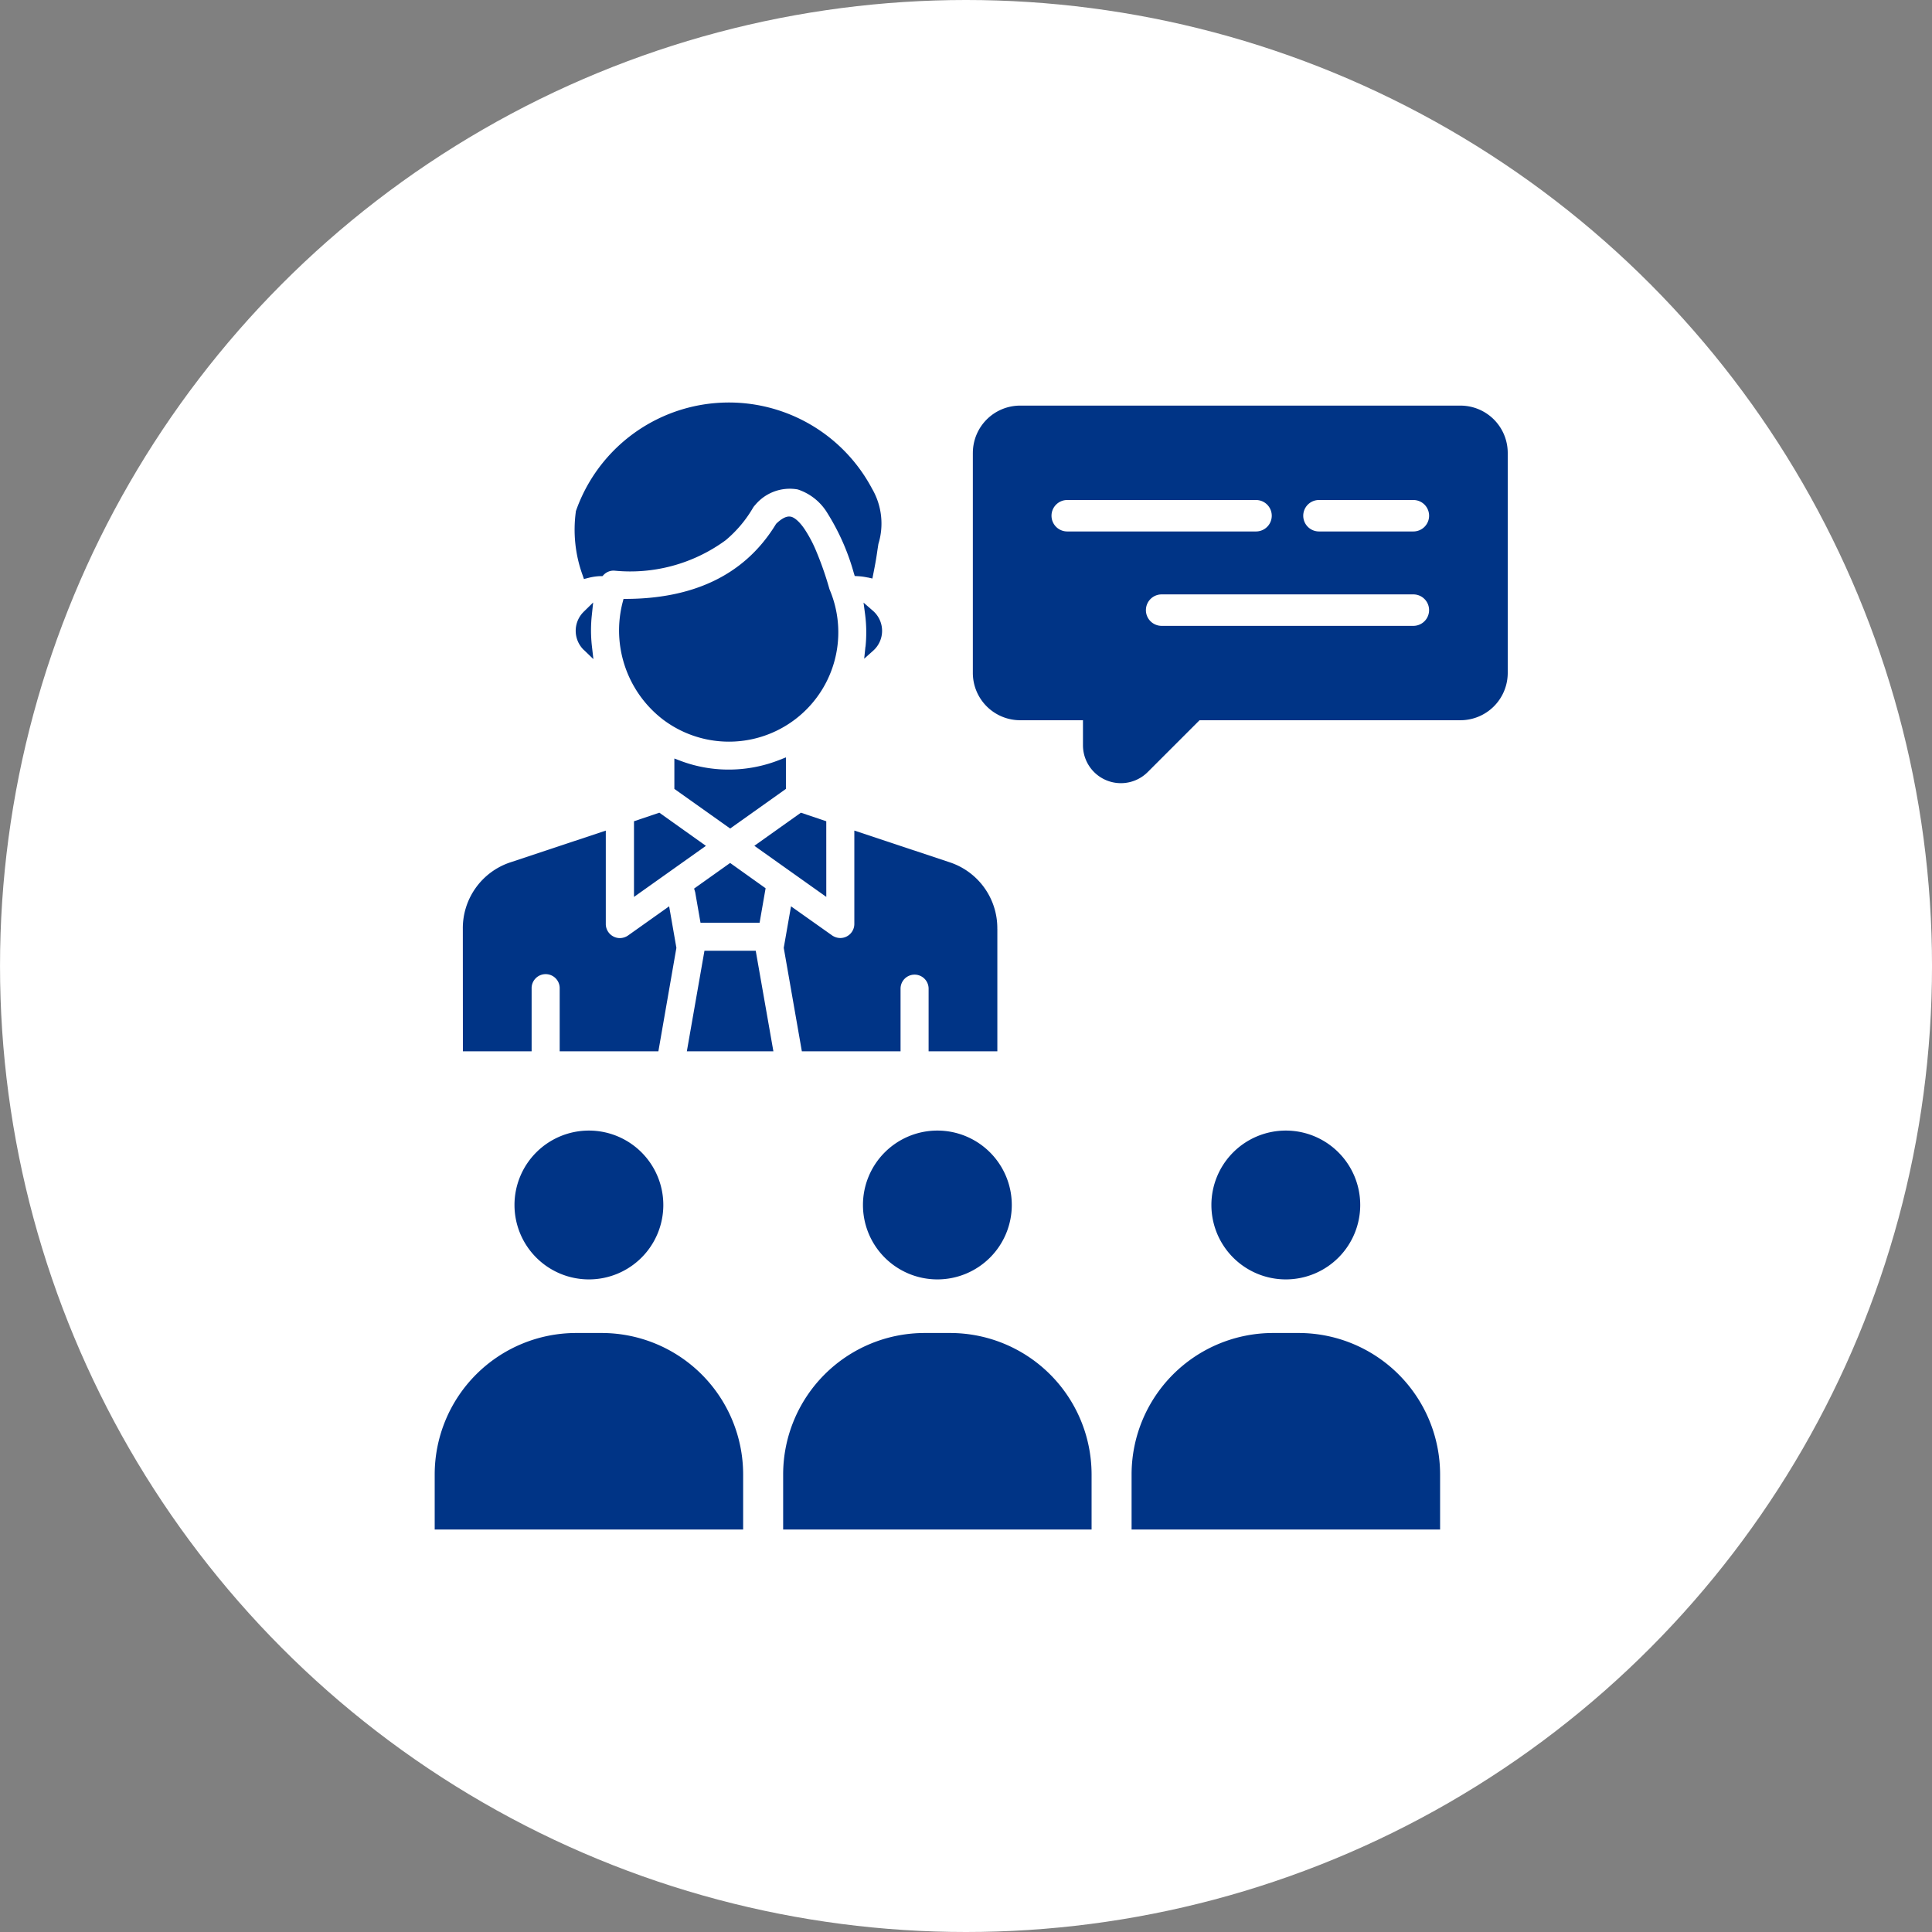
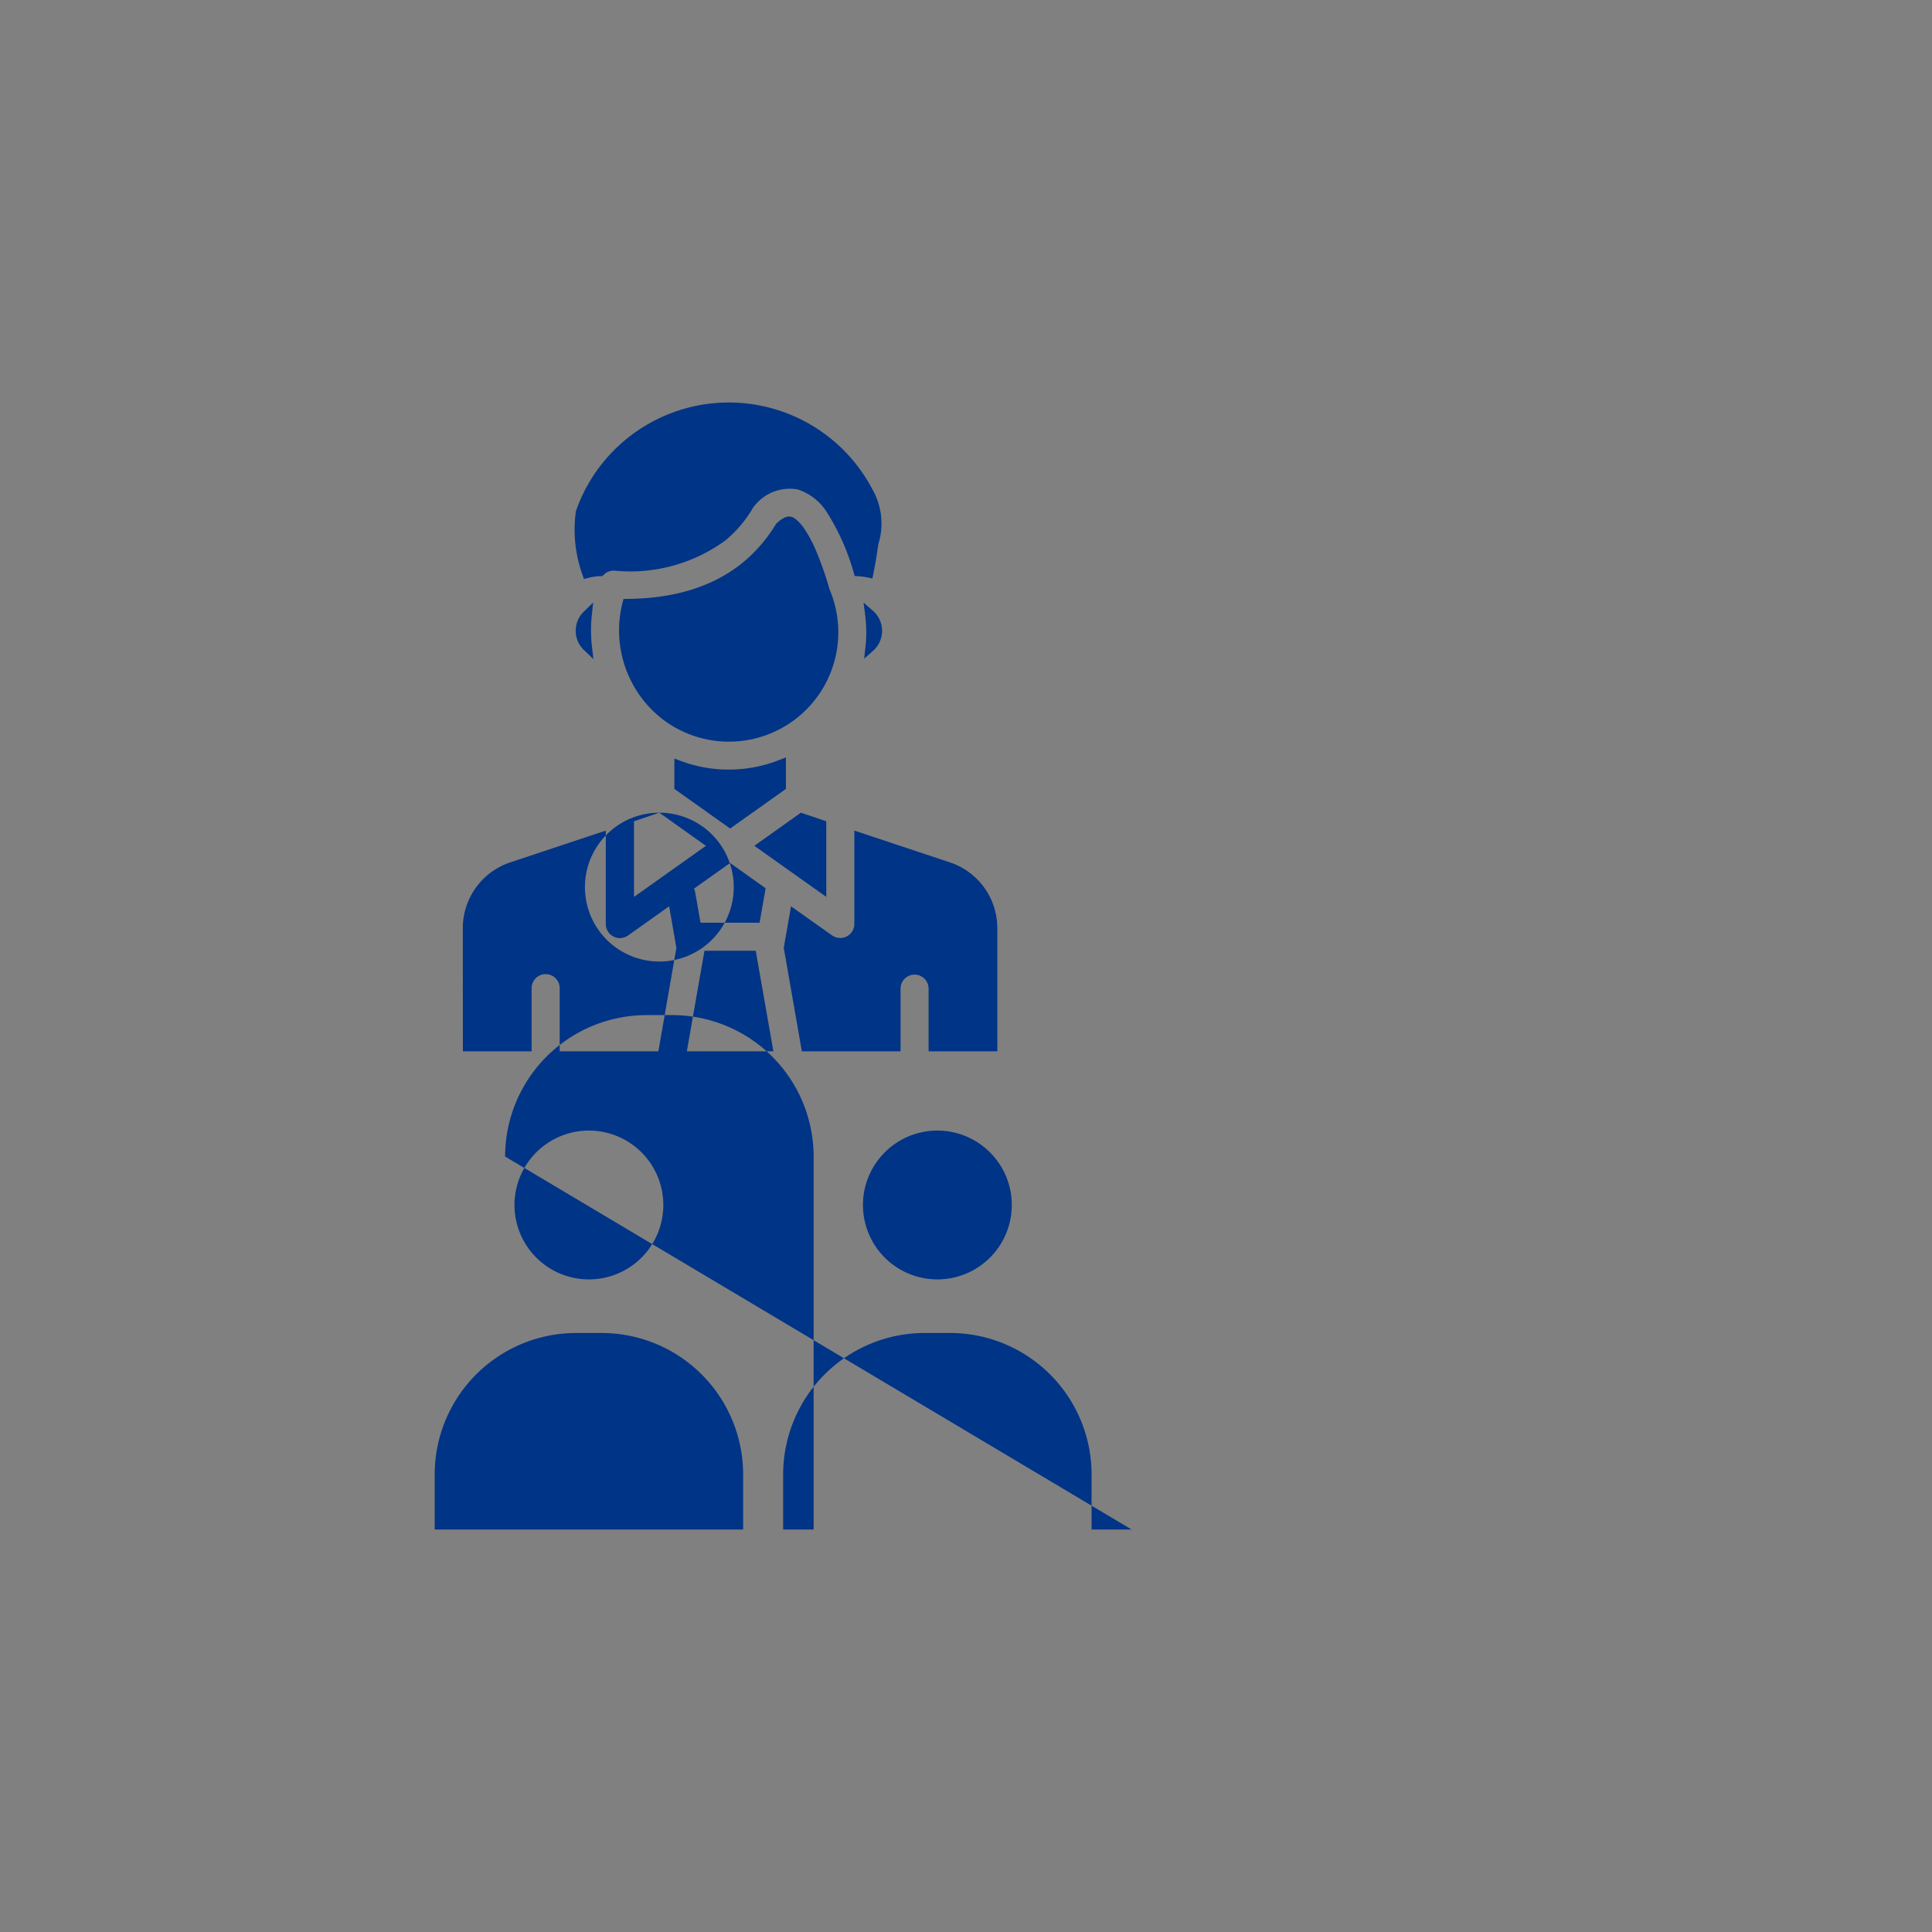
<svg xmlns="http://www.w3.org/2000/svg" width="120" height="120">
  <rect width="100%" height="100%" fill="#808080" stroke="none" />
  <defs>
    <clipPath id="a">
      <path data-name="長方形 149248" fill="#003486" d="M0 0h66.648v70H0z" />
    </clipPath>
  </defs>
  <g data-name="グループ 166373">
    <g data-name="グループ 166371" transform="translate(-452.281 -3361.282)">
-       <circle data-name="楕円形 107" cx="60" cy="60" r="60" transform="translate(452.282 3361.282)" fill="#fff" />
-     </g>
+       </g>
    <g data-name="グループ 166372">
      <g data-name="グループ 166315" clip-path="url(#a)" fill="#003486" transform="translate(27 25)">
-         <path data-name="パス 1583" d="M18.273 22.8a8.566 8.566 0 0 0 3.142-.6l.4-.157V24l-3.463 2.461L14.886 24v-1.888l.393.149a8.461 8.461 0 0 0 2.994.539Zm3.843-15.71c.339.075.7.533.874.8a8.062 8.062 0 0 1 .7 1.326 20.5 20.5 0 0 1 .819 2.341.9.9 0 0 0 .033.093 6.793 6.793 0 0 1-10.407 8.008 6.98 6.98 0 0 1-2.463-7.243l.056-.216h.223c3.824-.03 7.183-1.276 9.234-4.63l.02-.033.027-.026c.21-.2.573-.492.887-.415ZM9.275 15.383a1.657 1.657 0 0 1-.063-2.342l.054-.055.576-.564-.084.8a8.757 8.757 0 0 0 .007 1.917l.092.8-.582-.561Zm17.619-4.517.292.067.058-.294c.084-.424.167-.854.228-1.282.027-.191.057-.382.087-.572a4.3 4.3 0 0 0-.4-3.442A10.064 10.064 0 0 0 8.775 6.732l-.009.026v.027a8.275 8.275 0 0 0 .416 3.926l.087.253.26-.066a3.471 3.471 0 0 1 .773-.114h.117l.081-.084a.86.86 0 0 1 .645-.257 10.019 10.019 0 0 0 6.922-1.885 7.623 7.623 0 0 0 1.7-2.012.878.878 0 0 1 .13-.17 2.794 2.794 0 0 1 2.651-.976A3.378 3.378 0 0 1 24.4 6.885a14.1 14.1 0 0 1 1.63 3.7l.059.191.2.012a3.763 3.763 0 0 1 .6.082Zm-.135 4.3a8.646 8.646 0 0 0-.023-1.982l-.1-.755.574.5a1.649 1.649 0 0 1 .026 2.485l-.56.5.078-.746ZM24.321 26.01l-1.575-.532-2.892 2.056 4.468 3.173Zm10.626 6.683V40.3h-4.27v-3.893a.871.871 0 0 0-1.742 0V40.3h-6.13l-1.125-6.428.451-2.579 2.552 1.807a.913.913 0 0 0 .51.162.873.873 0 0 0 .871-.874v-5.8l5.9 1.963a4.307 4.307 0 0 1 2.981 4.14Zm-33.2 0a4.306 4.306 0 0 1 2.98-4.14l5.9-1.963v5.8a.873.873 0 0 0 .472.777.864.864 0 0 0 .4.1.909.909 0 0 0 .506-.159l2.557-1.815.45 2.579-1.119 6.428h-6.13v-3.893a.872.872 0 1 0-1.743 0V40.3H1.751Zm18.806-2.522-.373 2.141h-3.67l-.322-1.843v-.006a.455.455 0 0 0-.016-.072l-.06-.2L18.35 28.6Zm-3.8 3.883h3.187l1.097 6.246h-5.376l1.094-6.247Zm-2.8-8.576-1.575.532v4.7l4.468-3.173Zm38.911 19.744a4.622 4.622 0 1 1-4.622 4.626 4.622 4.622 0 0 1 4.622-4.626m-9.579 21.355a8.79 8.79 0 0 1 8.781-8.782h1.6a8.789 8.789 0 0 1 8.781 8.782V70H43.285ZM31.222 45.222a4.622 4.622 0 1 1-4.622 4.626 4.622 4.622 0 0 1 4.625-4.626m-9.582 21.355a8.789 8.789 0 0 1 8.781-8.782h1.594a8.789 8.789 0 0 1 8.782 8.782V70H21.643ZM9.578 45.222a4.622 4.622 0 1 1-4.622 4.626 4.622 4.622 0 0 1 4.622-4.626M0 66.577a8.789 8.789 0 0 1 8.78-8.782h1.595a8.79 8.79 0 0 1 8.783 8.782V70H0Z" fill-rule="evenodd" />
-         <path data-name="パス 1584" d="M33.425 3.124v13.68a2.94 2.94 0 0 0 2.931 2.931h3.909v1.554a2.356 2.356 0 0 0 4.026 1.661l3.215-3.215h16.211a2.94 2.94 0 0 0 2.931-2.931V3.124A2.94 2.94 0 0 0 63.717.193h-27.36a2.94 2.94 0 0 0-2.931 2.931m28.338 3.909a.977.977 0 0 1-.977.977h-5.863a.977.977 0 1 1 0-1.954h5.863a.977.977 0 0 1 .977.977m-17.589 5.863a.977.977 0 0 1 .977-.977h15.634a.977.977 0 1 1 0 1.954H45.151a.977.977 0 0 1-.977-.977m-5.863-5.863a.977.977 0 0 1 .977-.977h11.726a.977.977 0 1 1 0 1.954H39.288a.977.977 0 0 1-.977-.977" />
+         <path data-name="パス 1583" d="M18.273 22.8a8.566 8.566 0 0 0 3.142-.6l.4-.157V24l-3.463 2.461L14.886 24v-1.888l.393.149a8.461 8.461 0 0 0 2.994.539Zm3.843-15.71c.339.075.7.533.874.8a8.062 8.062 0 0 1 .7 1.326 20.5 20.5 0 0 1 .819 2.341.9.9 0 0 0 .033.093 6.793 6.793 0 0 1-10.407 8.008 6.98 6.98 0 0 1-2.463-7.243l.056-.216h.223c3.824-.03 7.183-1.276 9.234-4.63l.02-.033.027-.026c.21-.2.573-.492.887-.415ZM9.275 15.383a1.657 1.657 0 0 1-.063-2.342l.054-.055.576-.564-.084.8a8.757 8.757 0 0 0 .007 1.917l.092.8-.582-.561Zm17.619-4.517.292.067.058-.294c.084-.424.167-.854.228-1.282.027-.191.057-.382.087-.572a4.3 4.3 0 0 0-.4-3.442A10.064 10.064 0 0 0 8.775 6.732l-.009.026v.027a8.275 8.275 0 0 0 .416 3.926l.087.253.26-.066a3.471 3.471 0 0 1 .773-.114h.117l.081-.084a.86.86 0 0 1 .645-.257 10.019 10.019 0 0 0 6.922-1.885 7.623 7.623 0 0 0 1.7-2.012.878.878 0 0 1 .13-.17 2.794 2.794 0 0 1 2.651-.976A3.378 3.378 0 0 1 24.4 6.885a14.1 14.1 0 0 1 1.63 3.7l.059.191.2.012a3.763 3.763 0 0 1 .6.082Zm-.135 4.3a8.646 8.646 0 0 0-.023-1.982l-.1-.755.574.5a1.649 1.649 0 0 1 .026 2.485l-.56.5.078-.746ZM24.321 26.01l-1.575-.532-2.892 2.056 4.468 3.173Zm10.626 6.683V40.3h-4.27v-3.893a.871.871 0 0 0-1.742 0V40.3h-6.13l-1.125-6.428.451-2.579 2.552 1.807a.913.913 0 0 0 .51.162.873.873 0 0 0 .871-.874v-5.8l5.9 1.963a4.307 4.307 0 0 1 2.981 4.14Zm-33.2 0a4.306 4.306 0 0 1 2.98-4.14l5.9-1.963v5.8a.873.873 0 0 0 .472.777.864.864 0 0 0 .4.1.909.909 0 0 0 .506-.159l2.557-1.815.45 2.579-1.119 6.428h-6.13v-3.893a.872.872 0 1 0-1.743 0V40.3H1.751Zm18.806-2.522-.373 2.141h-3.67l-.322-1.843v-.006a.455.455 0 0 0-.016-.072l-.06-.2L18.35 28.6Zm-3.8 3.883h3.187l1.097 6.246h-5.376l1.094-6.247Zm-2.8-8.576-1.575.532v4.7l4.468-3.173Za4.622 4.622 0 1 1-4.622 4.626 4.622 4.622 0 0 1 4.622-4.626m-9.579 21.355a8.79 8.79 0 0 1 8.781-8.782h1.6a8.789 8.789 0 0 1 8.781 8.782V70H43.285ZM31.222 45.222a4.622 4.622 0 1 1-4.622 4.626 4.622 4.622 0 0 1 4.625-4.626m-9.582 21.355a8.789 8.789 0 0 1 8.781-8.782h1.594a8.789 8.789 0 0 1 8.782 8.782V70H21.643ZM9.578 45.222a4.622 4.622 0 1 1-4.622 4.626 4.622 4.622 0 0 1 4.622-4.626M0 66.577a8.789 8.789 0 0 1 8.78-8.782h1.595a8.79 8.79 0 0 1 8.783 8.782V70H0Z" fill-rule="evenodd" />
      </g>
    </g>
  </g>
</svg>